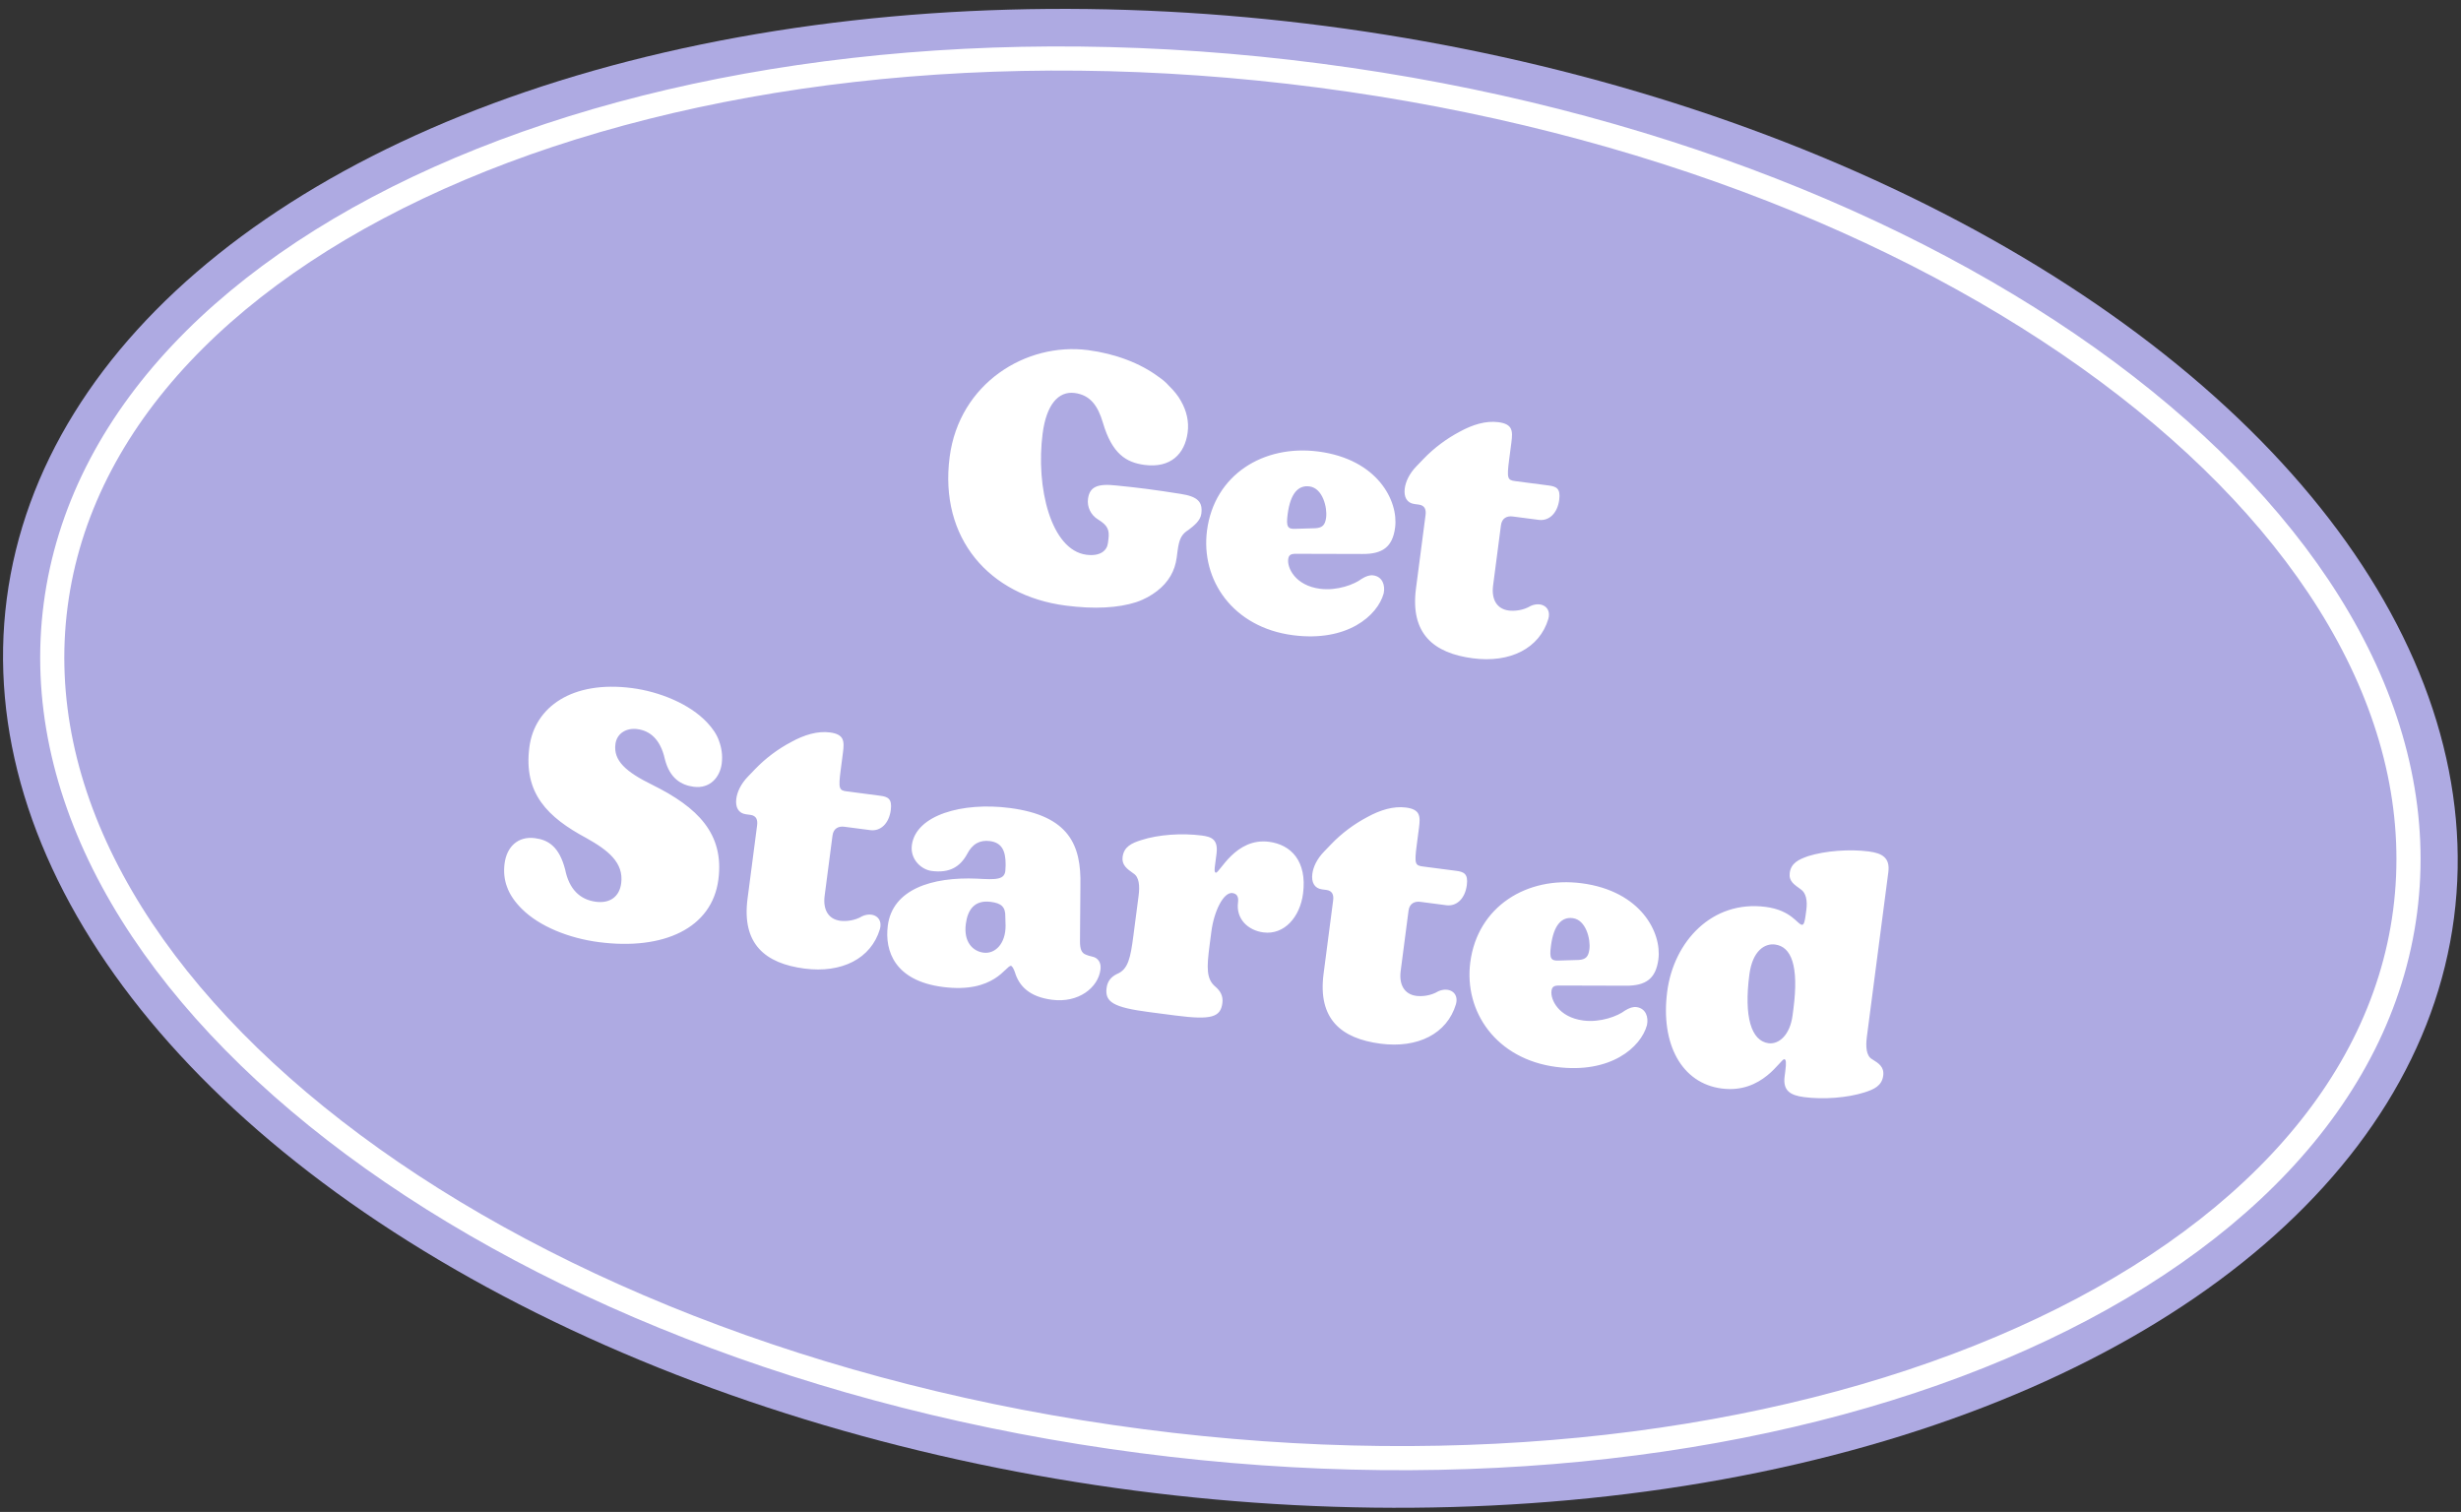
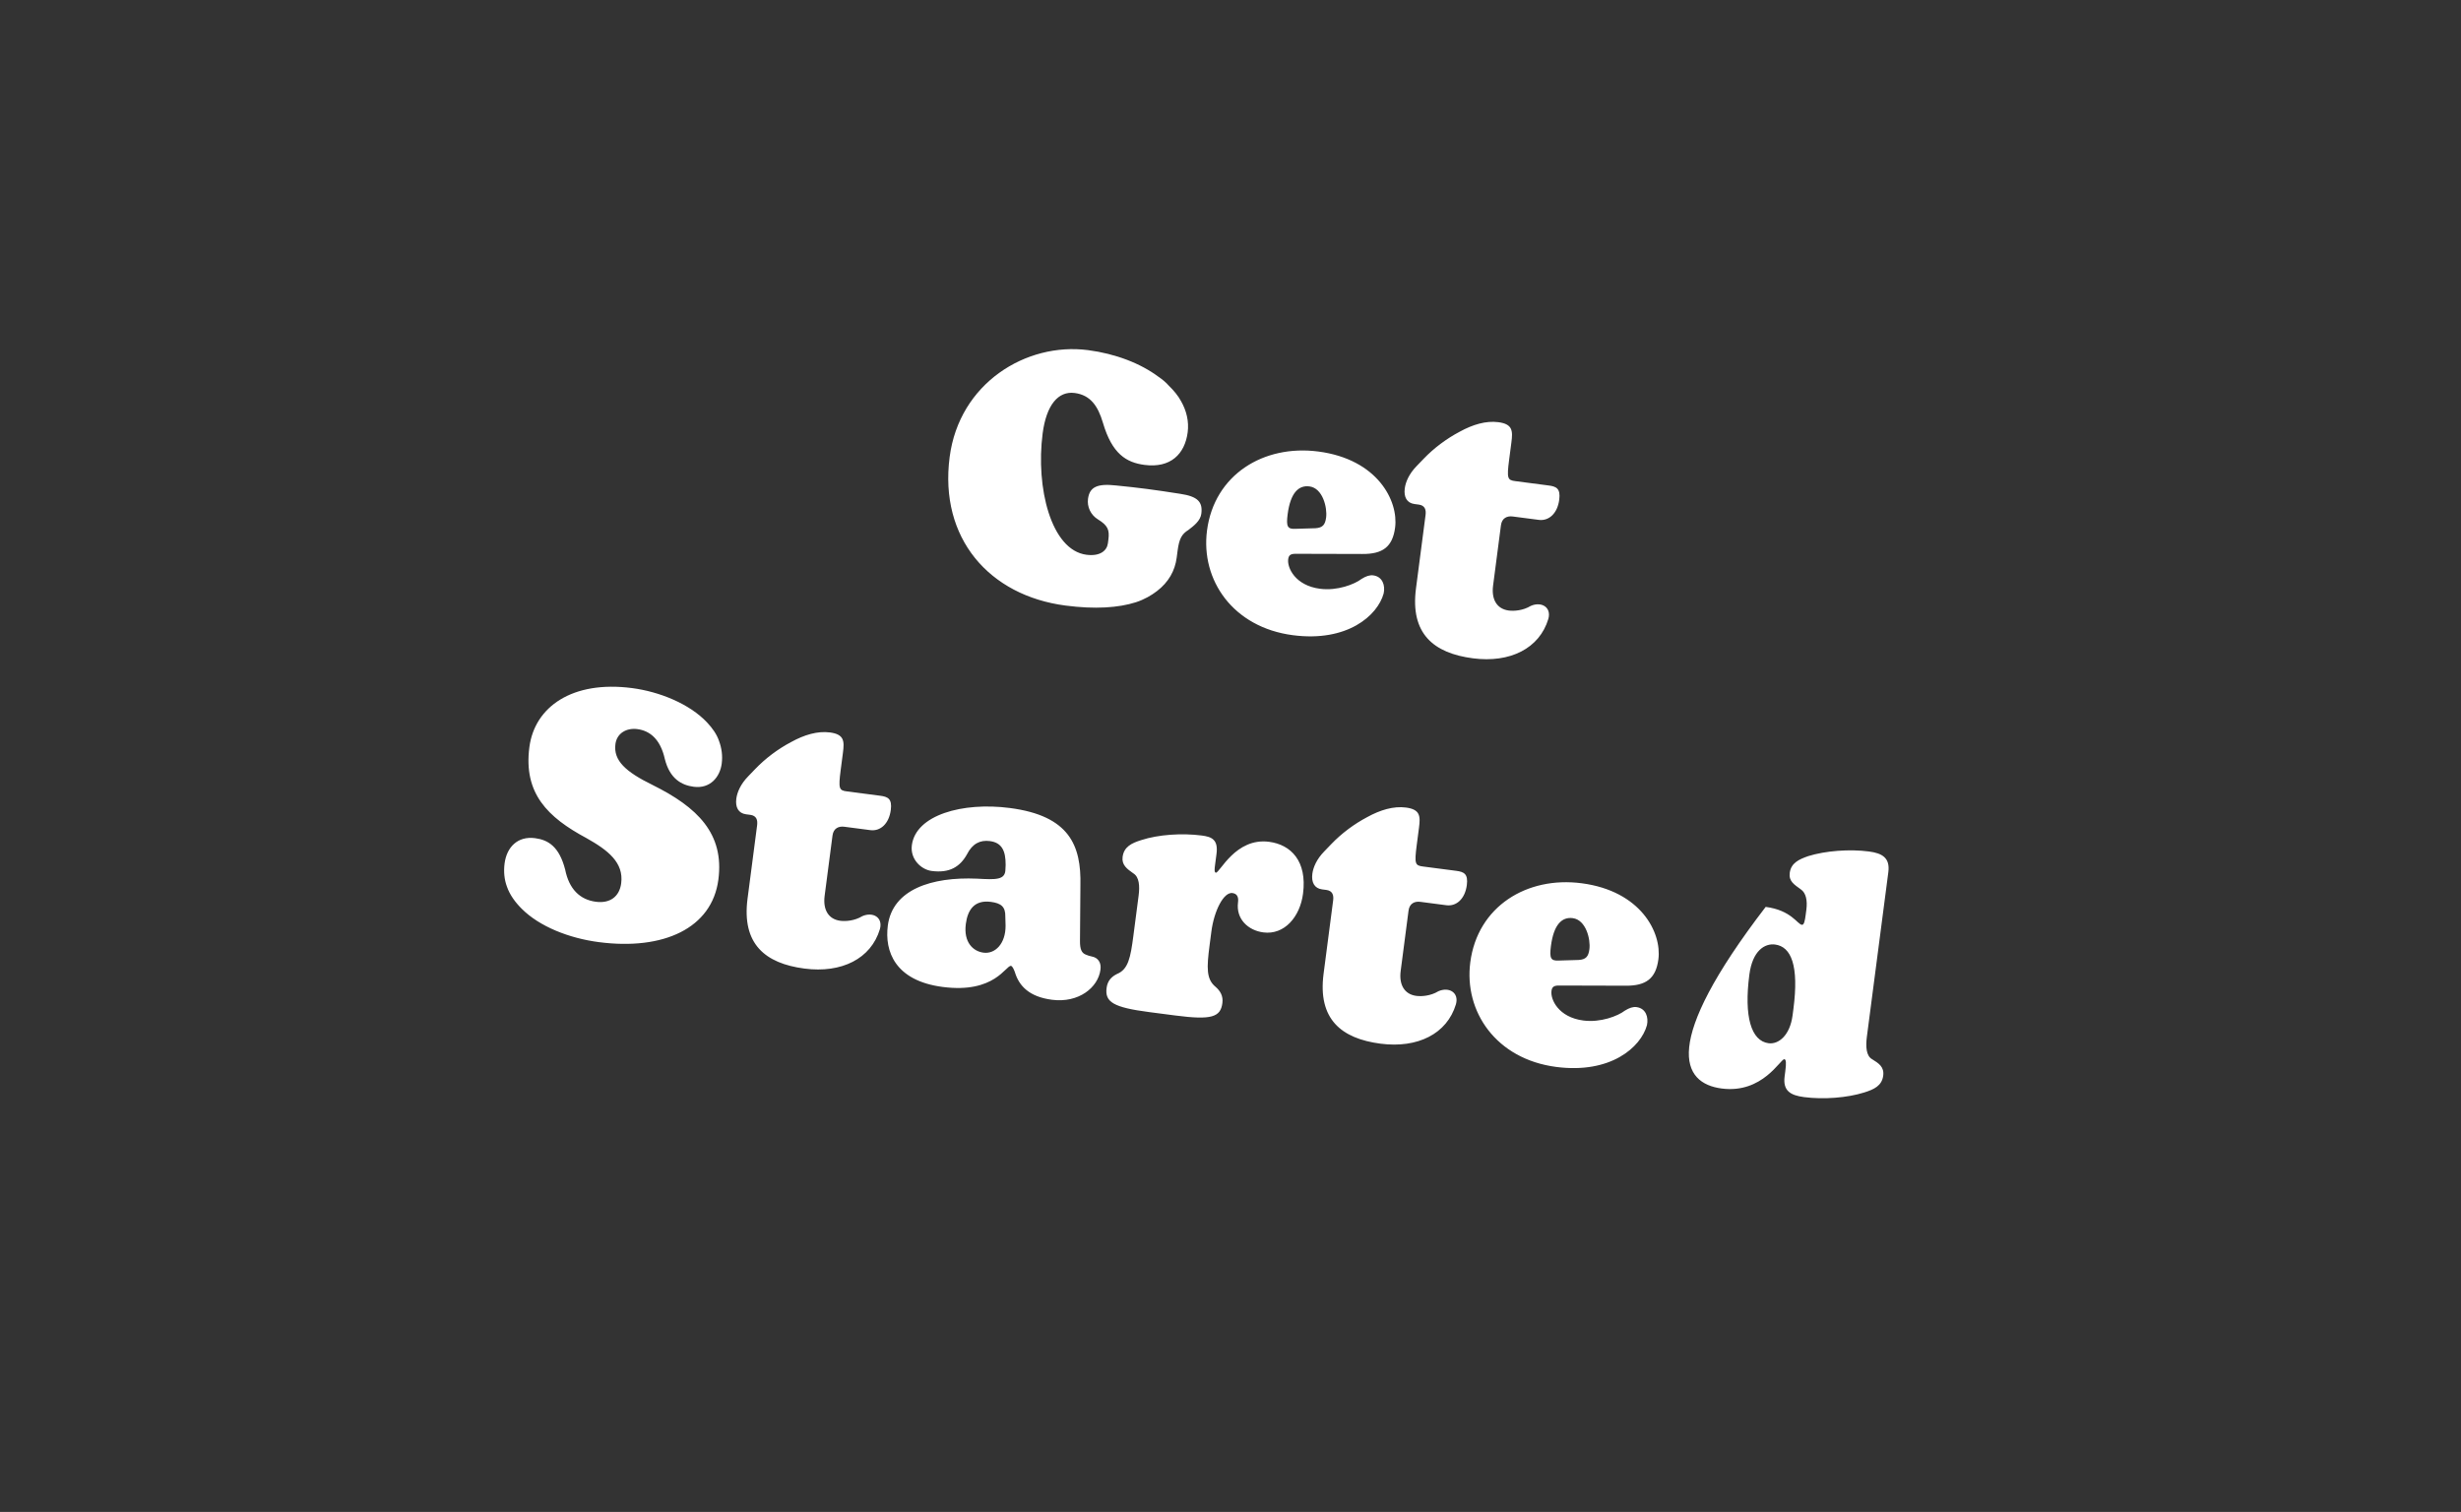
<svg xmlns="http://www.w3.org/2000/svg" width="306" height="188" viewBox="0 0 306 188" fill="none">
  <rect x="0" y="0" width="306" height="188" fill="#333333" stroke="none" />
-   <ellipse cx="152.985" cy="94.293" rx="153.432" ry="91.823" transform="rotate(7.428 152.985 94.293)" fill="#AEAAE2" />
-   <path d="M299.051 113.336C296.038 136.444 277.266 155.55 248.773 167.596C220.319 179.627 182.445 184.473 141.916 179.189C101.388 173.905 66.022 159.51 41.604 140.587C17.152 121.638 3.906 98.358 6.919 75.249C9.931 52.141 28.704 33.035 57.196 20.989C85.651 8.959 123.524 4.113 164.053 9.397C204.582 14.681 239.947 29.075 264.366 47.999C288.817 66.948 302.064 90.228 299.051 113.336Z" stroke="white" stroke-width="3" />
-   <path d="M132.487 75.297C136.152 75.775 139.062 75.577 141.238 74.885C142.304 74.535 143.169 74.027 143.859 73.496C145.29 72.395 146.094 70.992 146.31 69.334L146.418 68.505C146.623 66.934 146.959 66.401 147.78 65.887C148.471 65.356 149.26 64.749 149.373 63.876C149.567 62.392 148.899 61.728 146.767 61.406C143.506 60.892 141.586 60.642 138.782 60.365C136.421 60.102 135.474 60.555 135.281 62.038C135.156 62.998 135.598 64.032 136.544 64.599C137.736 65.332 137.973 65.895 137.819 67.073L137.757 67.553C137.637 68.469 136.787 69.201 135.086 68.98C130.679 68.405 128.766 60.612 129.642 53.893C130.103 50.359 131.575 48.599 133.626 48.866C135.589 49.122 136.521 50.486 137.137 52.563C138.274 56.438 140.042 57.512 142.311 57.808C145.539 58.229 147.322 56.465 147.675 53.759C147.851 52.407 147.536 51.079 146.85 49.88C146.493 49.212 145.956 48.566 145.326 47.951C144.979 47.551 144.539 47.183 144.049 46.853C141.826 45.187 138.7 43.981 135.297 43.537C127.574 42.531 119.273 47.66 118.079 56.823C116.759 66.945 123.019 74.062 132.487 75.297ZM160.762 78.983C167.525 79.865 171.286 76.539 172.043 73.798C172.261 72.806 171.918 71.696 170.74 71.542C170.303 71.486 169.839 71.647 169.307 71.977C168.42 72.66 166.27 73.489 164.133 73.21C161.035 72.806 160.037 70.591 160.173 69.544C160.23 69.107 160.395 68.863 161.061 68.861L169.4 68.883C171.927 68.902 173.154 67.997 173.467 65.597C173.899 62.281 171.291 57.105 163.917 56.143C157.111 55.256 150.984 59.027 150.079 65.965C149.277 72.117 153.301 78.01 160.762 78.983ZM161.067 65.755C160.084 65.805 159.906 65.471 160.105 63.944C160.452 61.282 161.467 60.305 162.819 60.482C164.477 60.698 165.048 63.124 164.889 64.346C164.769 65.262 164.457 65.621 163.561 65.681L161.067 65.755ZM183.14 81.856C187.765 82.459 191.42 80.628 192.52 76.956C192.931 75.501 191.653 74.757 190.335 75.34C189.371 75.924 188.252 76 187.597 75.915C186.114 75.721 185.427 74.522 185.649 72.821L186.627 65.316C186.747 64.4 187.403 64.13 188.101 64.222L191.33 64.642C192.595 64.807 193.654 63.836 193.875 62.135C194.057 60.738 193.513 60.49 192.553 60.365L188.408 59.824C187.448 59.699 187.34 59.508 187.647 57.151L187.926 55.014C188.114 53.574 188.091 52.728 186.302 52.495C184.775 52.295 183.113 52.789 181.488 53.686C179.868 54.54 178.295 55.71 177.011 57.052L176.138 57.958C175.217 58.903 174.775 59.91 174.667 60.739C174.53 61.787 174.919 62.547 175.879 62.672L176.402 62.741C177.188 62.843 177.338 63.395 177.252 64.049L176.063 73.168C175.33 78.797 178.253 81.219 183.14 81.856ZM74.465 117.147C82.493 118.193 88.533 115.431 89.324 109.366C90.069 103.651 86.724 100.375 81.139 97.606C77.802 95.972 76.254 94.573 76.522 92.522C76.698 91.169 77.897 90.483 79.249 90.659C80.777 90.858 82.108 91.875 82.668 94.388C83.283 96.82 84.73 97.63 86.257 97.829C88.308 98.097 89.522 96.613 89.738 94.955C89.869 93.951 89.727 93.001 89.398 92.115C89.108 91.279 88.583 90.545 87.921 89.837C85.739 87.511 81.987 86.002 78.583 85.558C71.166 84.591 66.477 87.884 65.823 92.902C65.072 98.661 68.102 101.63 72.912 104.209C75.601 105.714 77.574 107.258 77.238 109.832C77.022 111.49 75.844 112.357 74.099 112.129C72.092 111.868 70.756 110.54 70.272 108.125C69.534 105.278 68.18 104.435 66.522 104.219C64.384 103.941 63.007 105.314 62.739 107.365C62.608 108.368 62.701 109.357 63.03 110.242C63.384 111.265 64.062 112.196 64.887 113.014C67.086 115.208 70.756 116.663 74.465 117.147ZM100.025 120.435C104.65 121.038 108.305 119.207 109.405 115.534C109.817 114.079 108.538 113.336 107.22 113.918C106.256 114.503 105.137 114.578 104.483 114.493C102.999 114.3 102.312 113.101 102.534 111.399L103.513 103.895C103.632 102.979 104.288 102.709 104.986 102.8L108.215 103.221C109.48 103.386 110.539 102.415 110.761 100.713C110.943 99.317 110.398 99.069 109.438 98.943L105.294 98.403C104.334 98.278 104.226 98.086 104.533 95.73L104.811 93.592C104.999 92.152 104.976 91.306 103.187 91.073C101.66 90.874 99.999 91.367 98.373 92.265C96.753 93.118 95.18 94.289 93.896 95.63L93.024 96.537C92.102 97.482 91.66 98.489 91.552 99.318C91.415 100.365 91.804 101.126 92.764 101.251L93.288 101.319C94.073 101.422 94.223 101.974 94.138 102.628L92.949 111.747C92.215 117.375 95.138 119.798 100.025 120.435ZM117.205 122.719C123.706 123.566 125.057 120.015 125.711 120.101C125.885 120.123 126.09 120.594 126.187 120.873C126.713 122.627 128.005 123.949 130.797 124.313C134.113 124.746 136.541 122.799 136.831 120.574C136.939 119.745 136.592 119.345 136.266 119.125C135.896 118.899 135.535 118.941 134.991 118.692C134.528 118.499 134.268 118.11 134.285 116.959L134.338 110.088C134.451 105.133 132.981 101.436 125.564 100.469C119.674 99.701 113.869 101.34 113.38 105.092C113.152 106.838 114.537 108.128 115.846 108.298C118.071 108.588 119.374 107.782 120.245 106.209C120.901 104.919 121.853 104.422 123.075 104.582C124.559 104.775 125.05 105.771 125.041 107.545L125.016 108.074C125.014 109.449 123.825 109.383 121.49 109.256C115.842 109.008 110.977 110.592 110.391 115.086C109.975 118.271 111.271 121.945 117.205 122.719ZM122.287 118.456C120.978 118.285 119.794 117.155 120.09 114.886C120.317 113.141 121.148 111.874 123.199 112.141C124.464 112.306 125.03 112.735 125.001 113.973L125.033 115.087C125.049 117.352 123.727 118.644 122.287 118.456ZM142.882 125.845L146.155 126.271C150.649 126.857 151.764 126.47 151.991 124.725C152.105 123.852 151.743 123.228 151.145 122.707C149.982 121.756 150.034 120.343 150.398 117.551L150.619 115.849C150.961 113.231 152.152 110.902 153.243 111.044C153.941 111.135 153.998 111.719 153.935 112.199C153.662 114.293 155.21 115.693 157.086 115.938C159.704 116.279 161.643 114.003 162.018 111.123C162.547 107.065 160.506 105.024 157.801 104.672C153.612 104.126 151.657 108.574 151.177 108.512C150.959 108.483 151.027 107.96 151.072 107.611L151.26 106.171C151.493 104.382 150.649 104.05 149.427 103.891C146.984 103.572 144.031 103.764 141.898 104.462C140.696 104.838 139.749 105.291 139.584 106.556C139.453 107.56 140.144 108.049 140.916 108.594C141.656 109.045 141.732 110.164 141.573 111.386L140.924 116.36C140.571 119.065 140.291 120.537 138.885 121.108C138.174 121.459 137.707 121.975 137.593 122.848C137.366 124.593 138.432 125.265 142.882 125.845ZM171.649 129.773C176.274 130.376 179.93 128.545 181.03 124.872C181.441 123.417 180.163 122.674 178.844 123.256C177.881 123.841 176.761 123.916 176.107 123.831C174.623 123.638 173.937 122.439 174.159 120.737L175.137 113.233C175.256 112.317 175.913 112.047 176.611 112.138L179.839 112.559C181.105 112.724 182.163 111.753 182.385 110.051C182.567 108.655 182.023 108.406 181.063 108.281L176.918 107.741C175.958 107.616 175.85 107.424 176.157 105.068L176.436 102.93C176.623 101.49 176.601 100.644 174.812 100.411C173.285 100.212 171.623 100.705 169.997 101.603C168.377 102.456 166.805 103.627 165.521 104.968L164.648 105.875C163.726 106.82 163.284 107.827 163.176 108.656C163.04 109.703 163.429 110.464 164.388 110.589L164.912 110.657C165.697 110.76 165.847 111.312 165.762 111.966L164.573 121.085C163.839 126.713 166.763 129.136 171.649 129.773ZM193.499 132.666C200.262 133.547 204.023 130.222 204.78 127.481C204.998 126.488 204.655 125.379 203.477 125.225C203.04 125.168 202.576 125.33 202.044 125.66C201.157 126.343 199.007 127.172 196.869 126.893C193.772 126.489 192.774 124.274 192.91 123.226C192.967 122.79 193.132 122.545 193.798 122.543L202.137 122.566C204.664 122.585 205.891 121.68 206.204 119.28C206.636 115.964 204.028 110.787 196.654 109.826C189.848 108.939 183.721 112.71 182.816 119.647C182.014 125.799 186.038 131.693 193.499 132.666ZM193.804 119.438C192.821 119.487 192.643 119.154 192.842 117.627C193.189 114.965 194.203 113.988 195.556 114.164C197.214 114.381 197.785 116.807 197.626 118.028C197.506 118.945 197.193 119.303 196.298 119.364L193.804 119.438ZM214.071 135.348C219.176 136.013 221.387 131.643 221.867 131.705C222.085 131.734 222.116 132.181 221.985 133.185L221.9 133.839C221.666 135.628 222.613 136.195 224.315 136.417C226.758 136.736 229.717 136.5 231.8 135.84C233.003 135.464 233.993 135.017 234.158 133.751C234.3 132.66 233.604 132.215 232.782 131.708C232.037 131.3 231.967 130.138 232.126 128.916L234.794 108.453C235.027 106.664 234.037 106.091 232.379 105.875C229.935 105.557 226.976 105.792 224.85 106.447C223.641 106.866 222.695 107.319 222.535 108.541C222.399 109.588 223.101 109.99 223.911 110.584C224.563 111.024 224.749 111.98 224.602 113.115L224.516 113.769C224.419 114.511 224.308 115.029 224.046 114.995C223.479 114.921 222.729 113.181 219.544 112.766C212.869 111.896 208.109 117.088 207.302 123.283C206.448 129.828 209.097 134.699 214.071 135.348ZM219.907 129.719C217.726 129.435 216.836 126.39 217.513 121.198C217.905 118.188 219.444 117.279 220.709 117.444C222.716 117.705 223.697 120.052 222.992 125.462L222.889 126.247C222.559 128.778 221.129 129.878 219.907 129.719Z" fill="white" />
+   <path d="M132.487 75.297C136.152 75.775 139.062 75.577 141.238 74.885C142.304 74.535 143.169 74.027 143.859 73.496C145.29 72.395 146.094 70.992 146.31 69.334L146.418 68.505C146.623 66.934 146.959 66.401 147.78 65.887C148.471 65.356 149.26 64.749 149.373 63.876C149.567 62.392 148.899 61.728 146.767 61.406C143.506 60.892 141.586 60.642 138.782 60.365C136.421 60.102 135.474 60.555 135.281 62.038C135.156 62.998 135.598 64.032 136.544 64.599C137.736 65.332 137.973 65.895 137.819 67.073L137.757 67.553C137.637 68.469 136.787 69.201 135.086 68.98C130.679 68.405 128.766 60.612 129.642 53.893C130.103 50.359 131.575 48.599 133.626 48.866C135.589 49.122 136.521 50.486 137.137 52.563C138.274 56.438 140.042 57.512 142.311 57.808C145.539 58.229 147.322 56.465 147.675 53.759C147.851 52.407 147.536 51.079 146.85 49.88C146.493 49.212 145.956 48.566 145.326 47.951C144.979 47.551 144.539 47.183 144.049 46.853C141.826 45.187 138.7 43.981 135.297 43.537C127.574 42.531 119.273 47.66 118.079 56.823C116.759 66.945 123.019 74.062 132.487 75.297ZM160.762 78.983C167.525 79.865 171.286 76.539 172.043 73.798C172.261 72.806 171.918 71.696 170.74 71.542C170.303 71.486 169.839 71.647 169.307 71.977C168.42 72.66 166.27 73.489 164.133 73.21C161.035 72.806 160.037 70.591 160.173 69.544C160.23 69.107 160.395 68.863 161.061 68.861L169.4 68.883C171.927 68.902 173.154 67.997 173.467 65.597C173.899 62.281 171.291 57.105 163.917 56.143C157.111 55.256 150.984 59.027 150.079 65.965C149.277 72.117 153.301 78.01 160.762 78.983ZM161.067 65.755C160.084 65.805 159.906 65.471 160.105 63.944C160.452 61.282 161.467 60.305 162.819 60.482C164.477 60.698 165.048 63.124 164.889 64.346C164.769 65.262 164.457 65.621 163.561 65.681L161.067 65.755ZM183.14 81.856C187.765 82.459 191.42 80.628 192.52 76.956C192.931 75.501 191.653 74.757 190.335 75.34C189.371 75.924 188.252 76 187.597 75.915C186.114 75.721 185.427 74.522 185.649 72.821L186.627 65.316C186.747 64.4 187.403 64.13 188.101 64.222L191.33 64.642C192.595 64.807 193.654 63.836 193.875 62.135C194.057 60.738 193.513 60.49 192.553 60.365L188.408 59.824C187.448 59.699 187.34 59.508 187.647 57.151L187.926 55.014C188.114 53.574 188.091 52.728 186.302 52.495C184.775 52.295 183.113 52.789 181.488 53.686C179.868 54.54 178.295 55.71 177.011 57.052L176.138 57.958C175.217 58.903 174.775 59.91 174.667 60.739C174.53 61.787 174.919 62.547 175.879 62.672L176.402 62.741C177.188 62.843 177.338 63.395 177.252 64.049L176.063 73.168C175.33 78.797 178.253 81.219 183.14 81.856ZM74.465 117.147C82.493 118.193 88.533 115.431 89.324 109.366C90.069 103.651 86.724 100.375 81.139 97.606C77.802 95.972 76.254 94.573 76.522 92.522C76.698 91.169 77.897 90.483 79.249 90.659C80.777 90.858 82.108 91.875 82.668 94.388C83.283 96.82 84.73 97.63 86.257 97.829C88.308 98.097 89.522 96.613 89.738 94.955C89.869 93.951 89.727 93.001 89.398 92.115C89.108 91.279 88.583 90.545 87.921 89.837C85.739 87.511 81.987 86.002 78.583 85.558C71.166 84.591 66.477 87.884 65.823 92.902C65.072 98.661 68.102 101.63 72.912 104.209C75.601 105.714 77.574 107.258 77.238 109.832C77.022 111.49 75.844 112.357 74.099 112.129C72.092 111.868 70.756 110.54 70.272 108.125C69.534 105.278 68.18 104.435 66.522 104.219C64.384 103.941 63.007 105.314 62.739 107.365C62.608 108.368 62.701 109.357 63.03 110.242C63.384 111.265 64.062 112.196 64.887 113.014C67.086 115.208 70.756 116.663 74.465 117.147ZM100.025 120.435C104.65 121.038 108.305 119.207 109.405 115.534C109.817 114.079 108.538 113.336 107.22 113.918C106.256 114.503 105.137 114.578 104.483 114.493C102.999 114.3 102.312 113.101 102.534 111.399L103.513 103.895C103.632 102.979 104.288 102.709 104.986 102.8L108.215 103.221C109.48 103.386 110.539 102.415 110.761 100.713C110.943 99.317 110.398 99.069 109.438 98.943L105.294 98.403C104.334 98.278 104.226 98.086 104.533 95.73L104.811 93.592C104.999 92.152 104.976 91.306 103.187 91.073C101.66 90.874 99.999 91.367 98.373 92.265C96.753 93.118 95.18 94.289 93.896 95.63L93.024 96.537C92.102 97.482 91.66 98.489 91.552 99.318C91.415 100.365 91.804 101.126 92.764 101.251L93.288 101.319C94.073 101.422 94.223 101.974 94.138 102.628L92.949 111.747C92.215 117.375 95.138 119.798 100.025 120.435ZM117.205 122.719C123.706 123.566 125.057 120.015 125.711 120.101C125.885 120.123 126.09 120.594 126.187 120.873C126.713 122.627 128.005 123.949 130.797 124.313C134.113 124.746 136.541 122.799 136.831 120.574C136.939 119.745 136.592 119.345 136.266 119.125C135.896 118.899 135.535 118.941 134.991 118.692C134.528 118.499 134.268 118.11 134.285 116.959L134.338 110.088C134.451 105.133 132.981 101.436 125.564 100.469C119.674 99.701 113.869 101.34 113.38 105.092C113.152 106.838 114.537 108.128 115.846 108.298C118.071 108.588 119.374 107.782 120.245 106.209C120.901 104.919 121.853 104.422 123.075 104.582C124.559 104.775 125.05 105.771 125.041 107.545L125.016 108.074C125.014 109.449 123.825 109.383 121.49 109.256C115.842 109.008 110.977 110.592 110.391 115.086C109.975 118.271 111.271 121.945 117.205 122.719ZM122.287 118.456C120.978 118.285 119.794 117.155 120.09 114.886C120.317 113.141 121.148 111.874 123.199 112.141C124.464 112.306 125.03 112.735 125.001 113.973L125.033 115.087C125.049 117.352 123.727 118.644 122.287 118.456ZM142.882 125.845L146.155 126.271C150.649 126.857 151.764 126.47 151.991 124.725C152.105 123.852 151.743 123.228 151.145 122.707C149.982 121.756 150.034 120.343 150.398 117.551L150.619 115.849C150.961 113.231 152.152 110.902 153.243 111.044C153.941 111.135 153.998 111.719 153.935 112.199C153.662 114.293 155.21 115.693 157.086 115.938C159.704 116.279 161.643 114.003 162.018 111.123C162.547 107.065 160.506 105.024 157.801 104.672C153.612 104.126 151.657 108.574 151.177 108.512C150.959 108.483 151.027 107.96 151.072 107.611L151.26 106.171C151.493 104.382 150.649 104.05 149.427 103.891C146.984 103.572 144.031 103.764 141.898 104.462C140.696 104.838 139.749 105.291 139.584 106.556C139.453 107.56 140.144 108.049 140.916 108.594C141.656 109.045 141.732 110.164 141.573 111.386L140.924 116.36C140.571 119.065 140.291 120.537 138.885 121.108C138.174 121.459 137.707 121.975 137.593 122.848C137.366 124.593 138.432 125.265 142.882 125.845ZM171.649 129.773C176.274 130.376 179.93 128.545 181.03 124.872C181.441 123.417 180.163 122.674 178.844 123.256C177.881 123.841 176.761 123.916 176.107 123.831C174.623 123.638 173.937 122.439 174.159 120.737L175.137 113.233C175.256 112.317 175.913 112.047 176.611 112.138L179.839 112.559C181.105 112.724 182.163 111.753 182.385 110.051C182.567 108.655 182.023 108.406 181.063 108.281L176.918 107.741C175.958 107.616 175.85 107.424 176.157 105.068L176.436 102.93C176.623 101.49 176.601 100.644 174.812 100.411C173.285 100.212 171.623 100.705 169.997 101.603C168.377 102.456 166.805 103.627 165.521 104.968L164.648 105.875C163.726 106.82 163.284 107.827 163.176 108.656C163.04 109.703 163.429 110.464 164.388 110.589L164.912 110.657C165.697 110.76 165.847 111.312 165.762 111.966L164.573 121.085C163.839 126.713 166.763 129.136 171.649 129.773ZM193.499 132.666C200.262 133.547 204.023 130.222 204.78 127.481C204.998 126.488 204.655 125.379 203.477 125.225C203.04 125.168 202.576 125.33 202.044 125.66C201.157 126.343 199.007 127.172 196.869 126.893C193.772 126.489 192.774 124.274 192.91 123.226C192.967 122.79 193.132 122.545 193.798 122.543L202.137 122.566C204.664 122.585 205.891 121.68 206.204 119.28C206.636 115.964 204.028 110.787 196.654 109.826C189.848 108.939 183.721 112.71 182.816 119.647C182.014 125.799 186.038 131.693 193.499 132.666ZM193.804 119.438C192.821 119.487 192.643 119.154 192.842 117.627C193.189 114.965 194.203 113.988 195.556 114.164C197.214 114.381 197.785 116.807 197.626 118.028C197.506 118.945 197.193 119.303 196.298 119.364L193.804 119.438ZM214.071 135.348C219.176 136.013 221.387 131.643 221.867 131.705C222.085 131.734 222.116 132.181 221.985 133.185L221.9 133.839C221.666 135.628 222.613 136.195 224.315 136.417C226.758 136.736 229.717 136.5 231.8 135.84C233.003 135.464 233.993 135.017 234.158 133.751C234.3 132.66 233.604 132.215 232.782 131.708C232.037 131.3 231.967 130.138 232.126 128.916L234.794 108.453C235.027 106.664 234.037 106.091 232.379 105.875C229.935 105.557 226.976 105.792 224.85 106.447C223.641 106.866 222.695 107.319 222.535 108.541C222.399 109.588 223.101 109.99 223.911 110.584C224.563 111.024 224.749 111.98 224.602 113.115L224.516 113.769C224.419 114.511 224.308 115.029 224.046 114.995C223.479 114.921 222.729 113.181 219.544 112.766C206.448 129.828 209.097 134.699 214.071 135.348ZM219.907 129.719C217.726 129.435 216.836 126.39 217.513 121.198C217.905 118.188 219.444 117.279 220.709 117.444C222.716 117.705 223.697 120.052 222.992 125.462L222.889 126.247C222.559 128.778 221.129 129.878 219.907 129.719Z" fill="white" />
</svg>